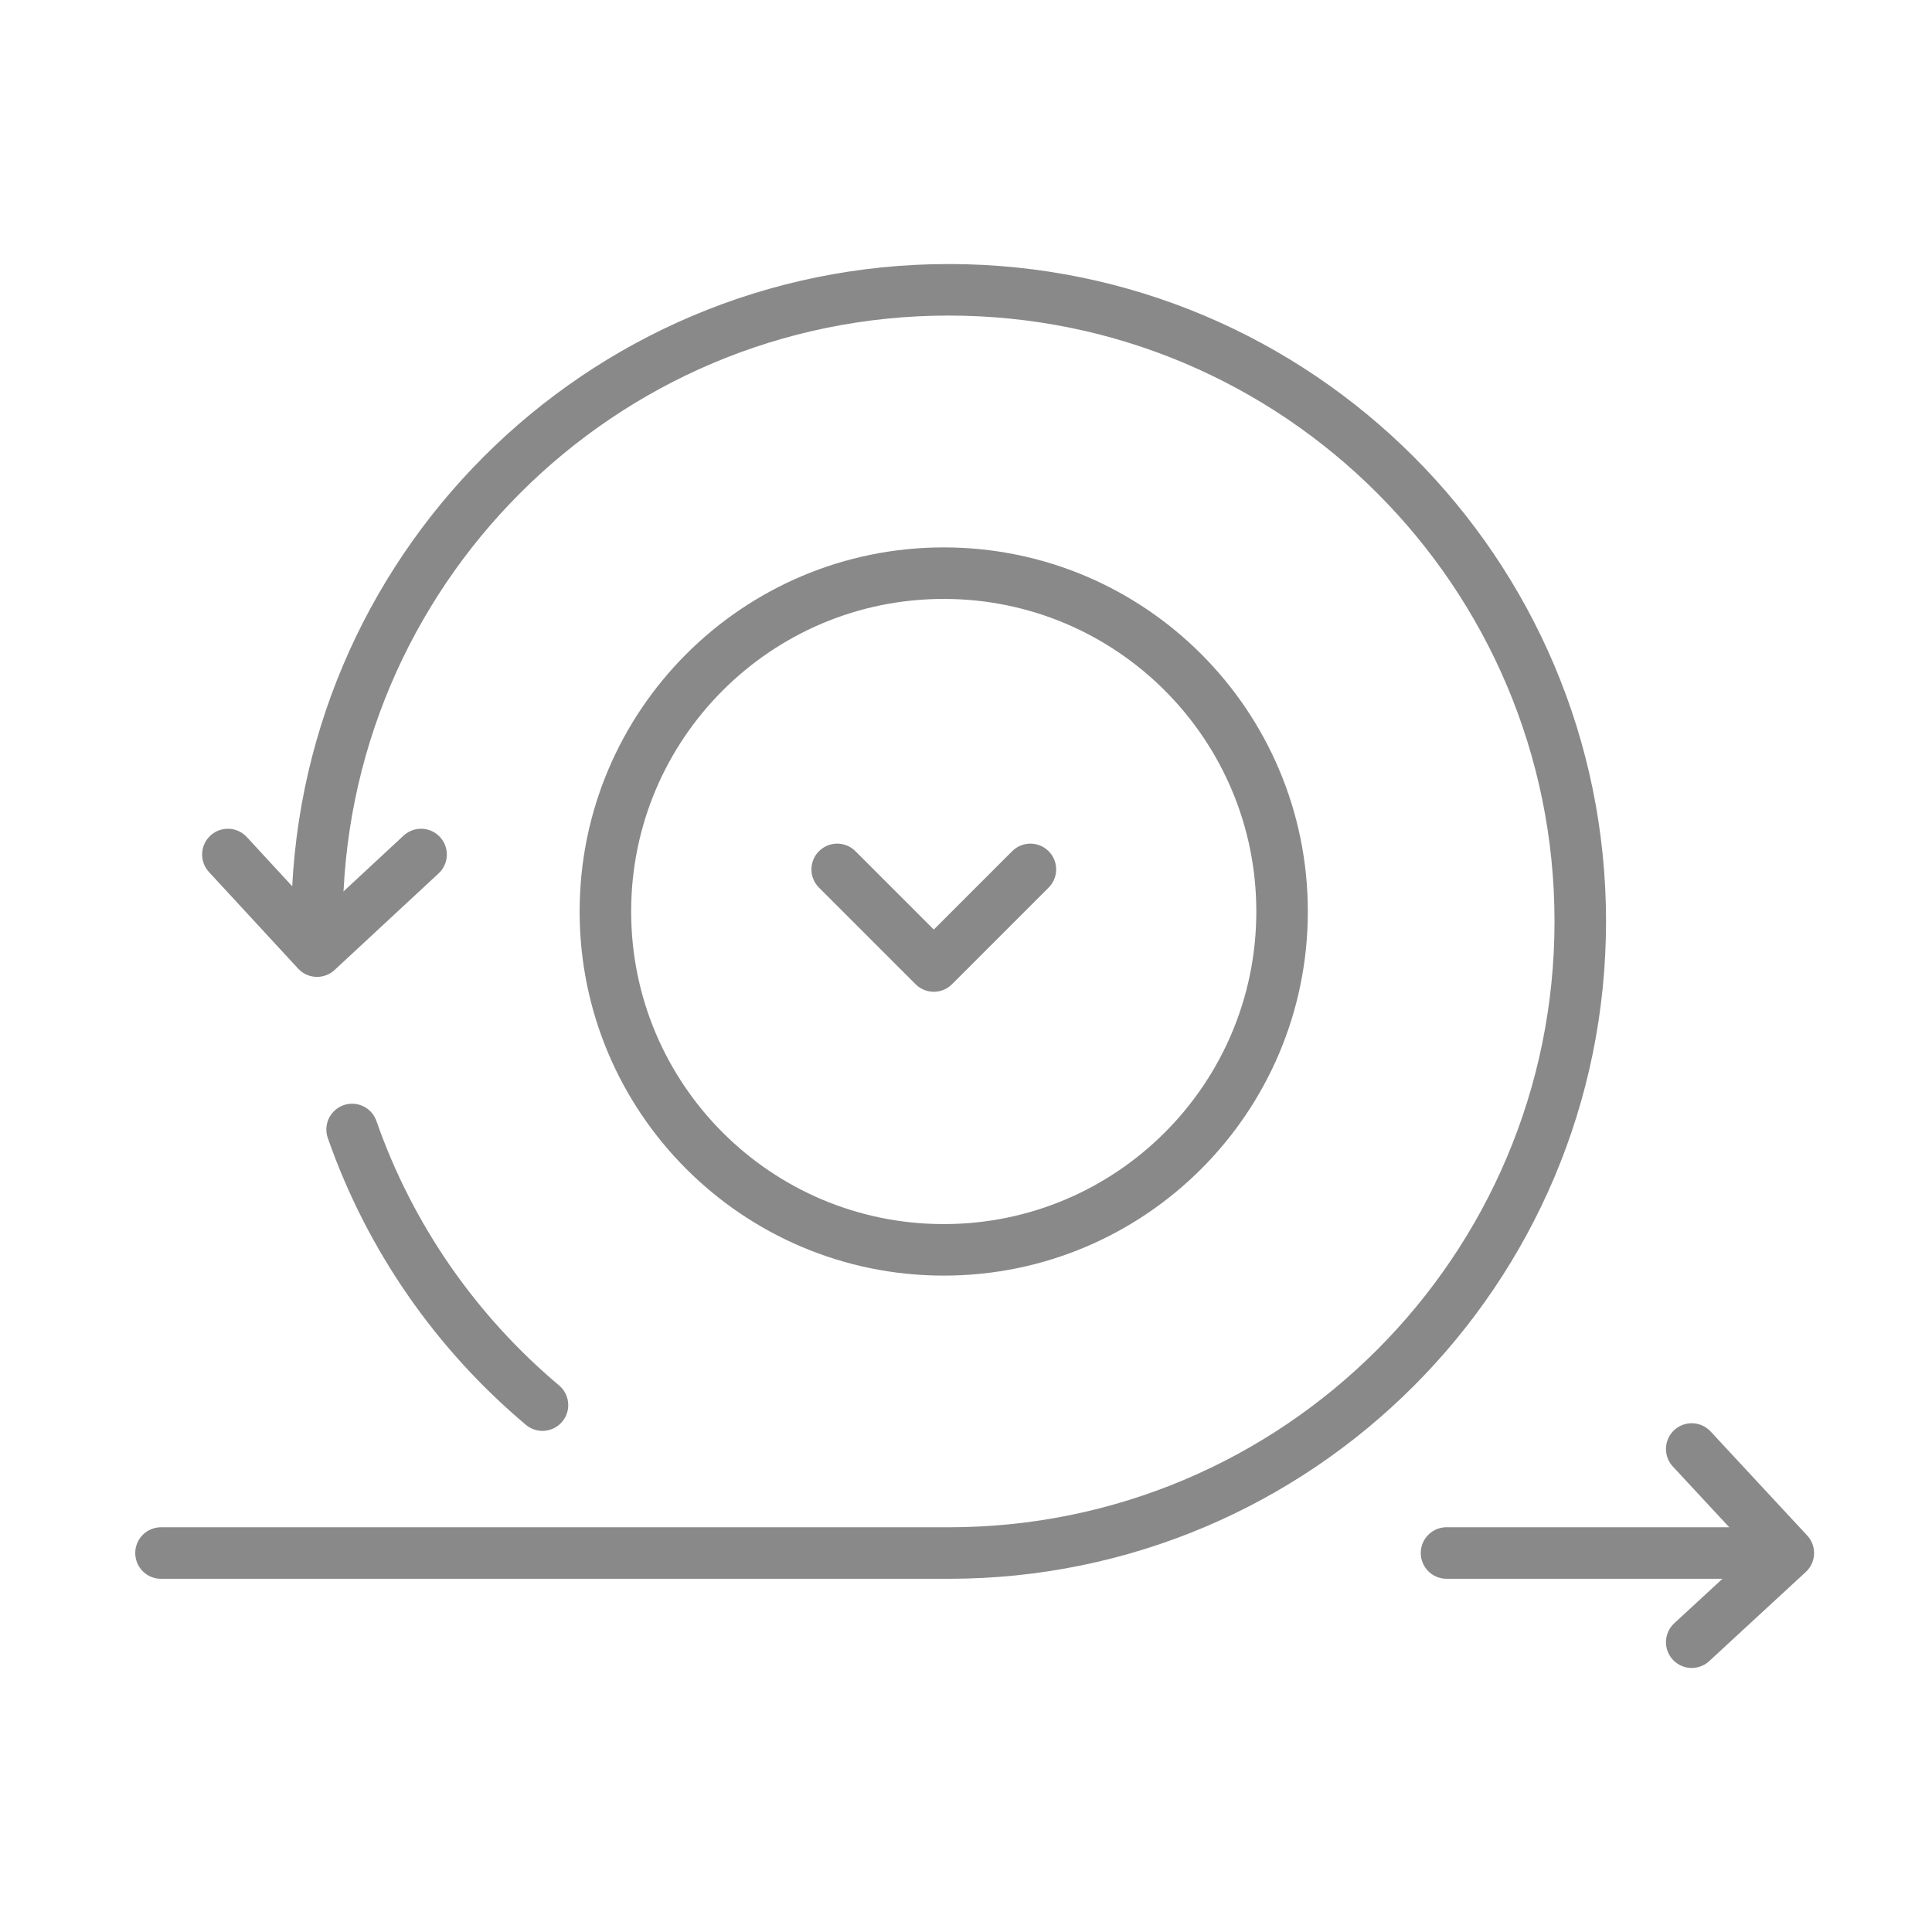
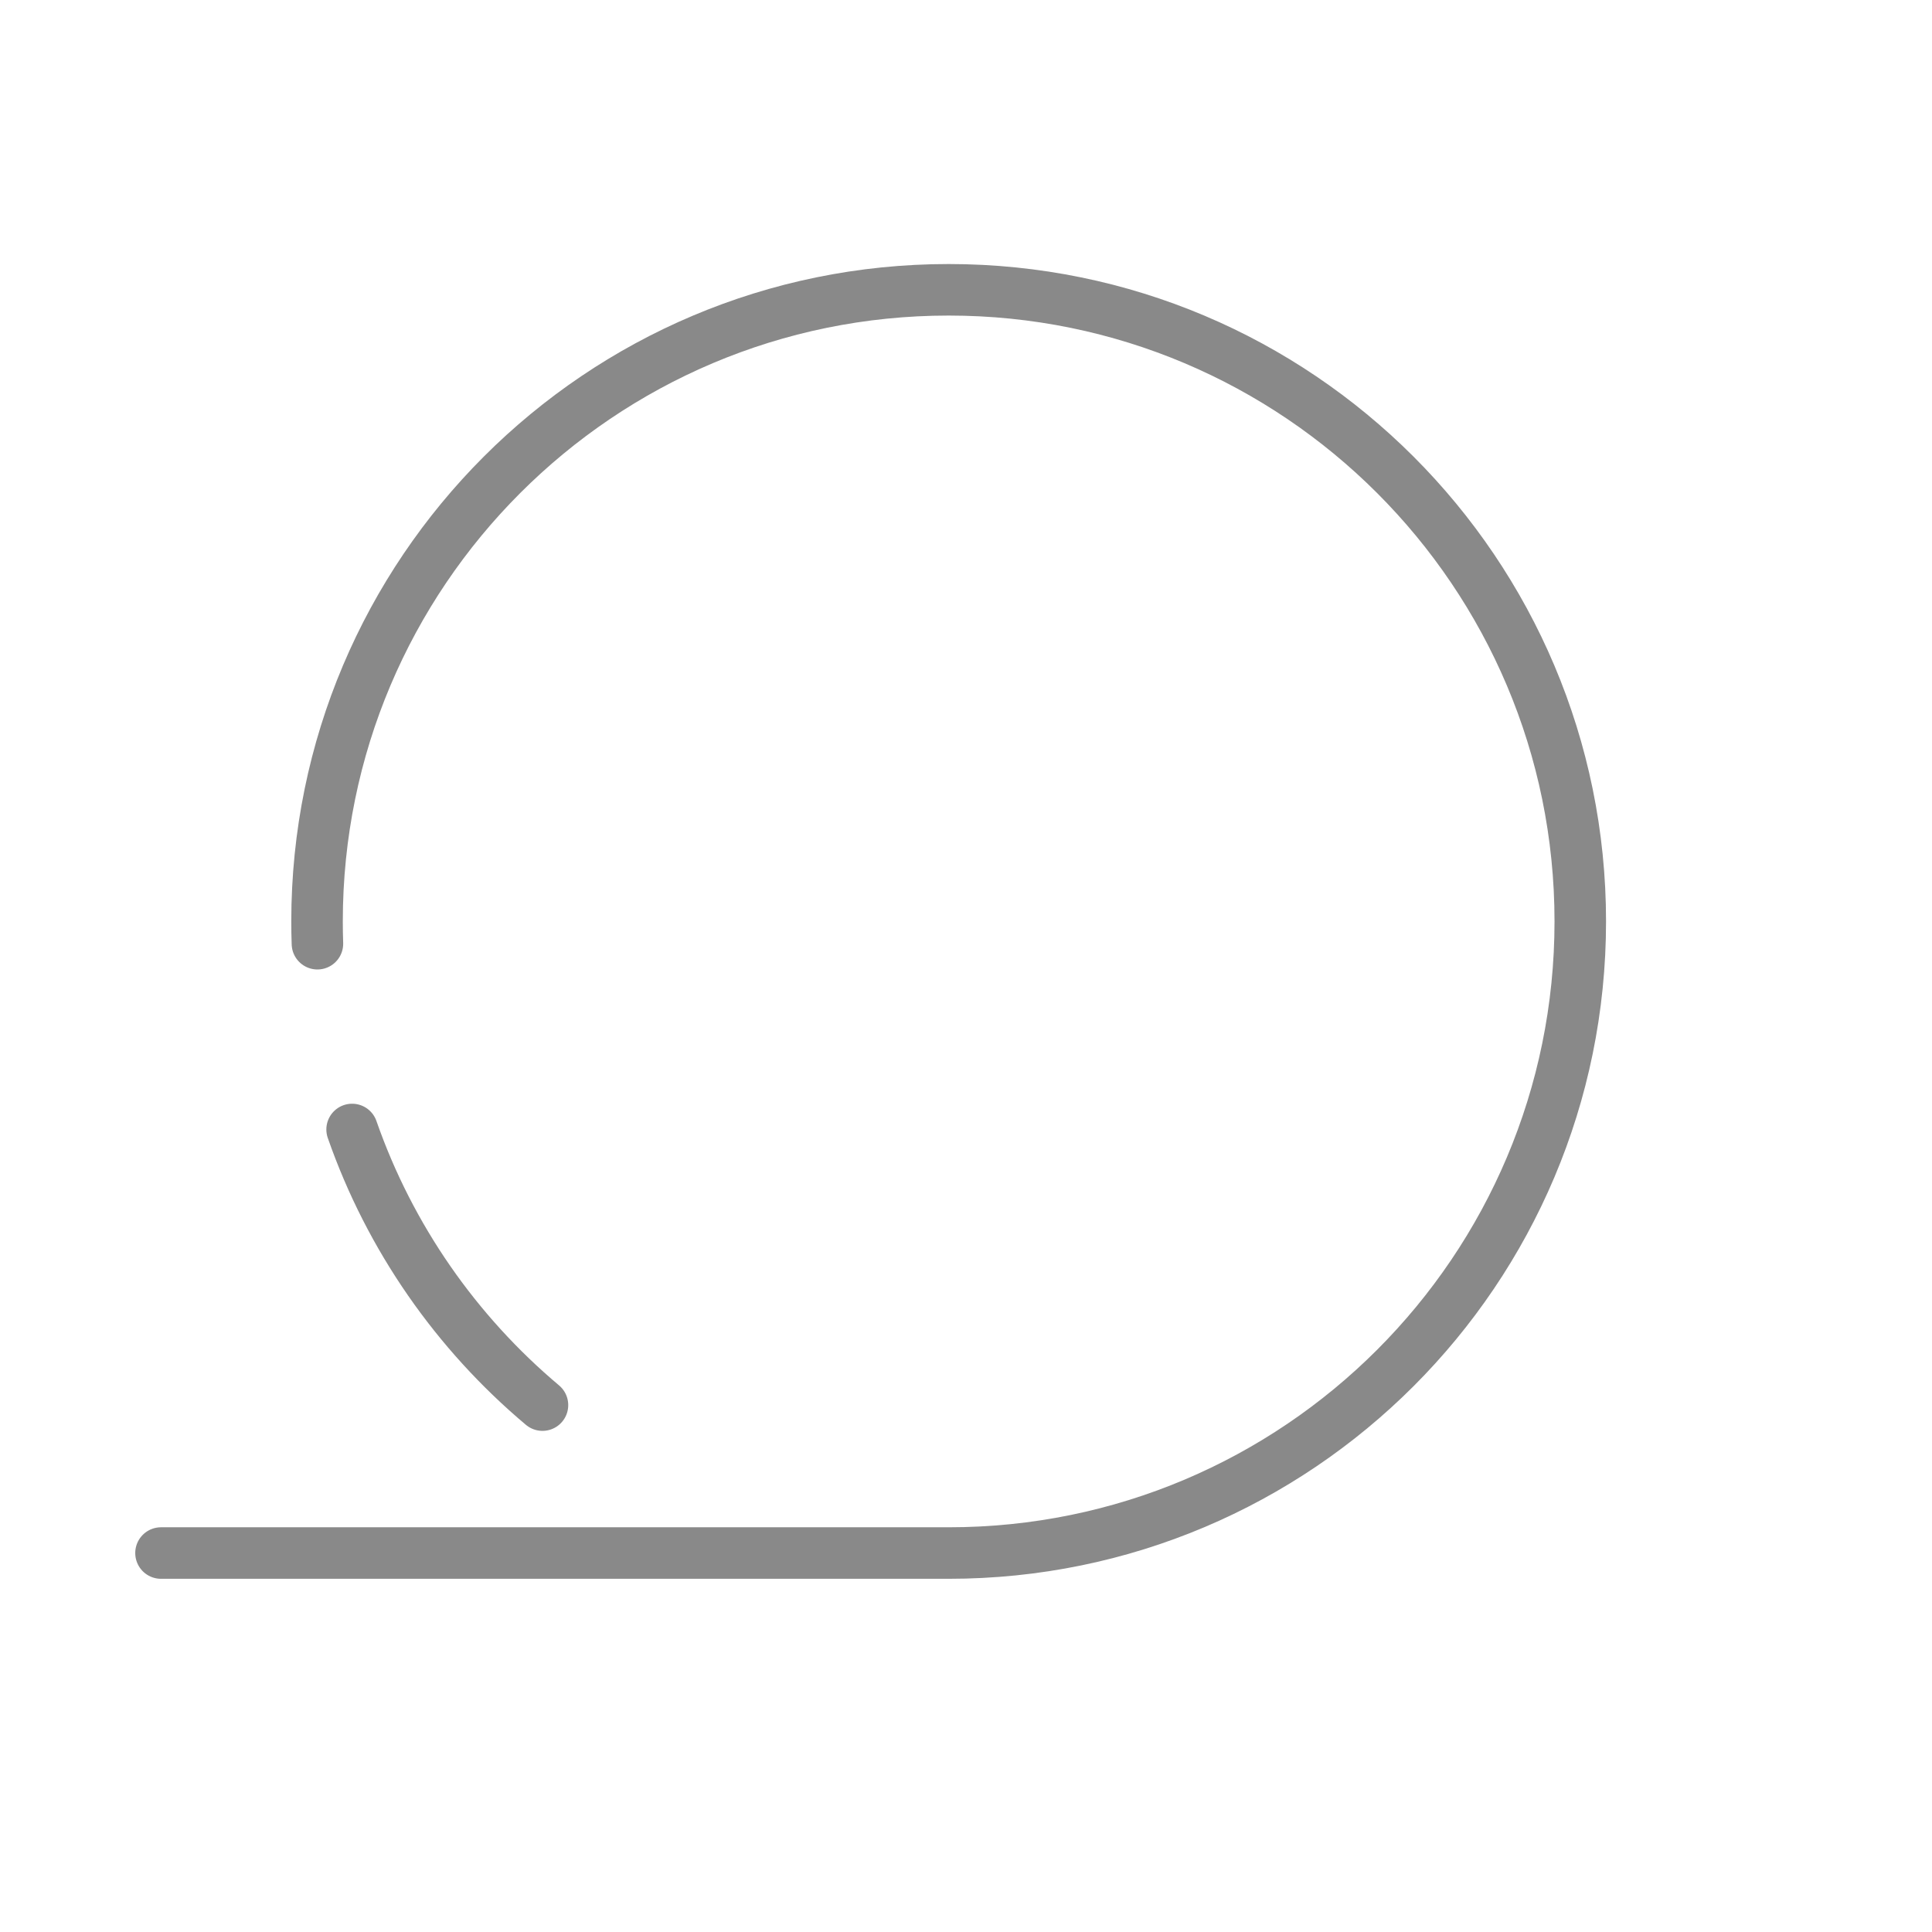
<svg xmlns="http://www.w3.org/2000/svg" width="60" height="60" viewBox="0 0 60 60" fill="none">
-   <path d="M7.077 26.538L9.846 29.538L13.077 26.538" stroke="#898989" stroke-width="1.6" stroke-linecap="round" stroke-linejoin="round" />
-   <path d="M26 27L29 30L32 27" stroke="#898989" stroke-width="1.6" stroke-linecap="round" stroke-linejoin="round" />
-   <path d="M52.538 51L55.538 48.231L52.538 45" stroke="#898989" stroke-width="1.6" stroke-linecap="round" stroke-linejoin="round" />
  <path d="M10.935 35.077C12.109 38.442 14.174 41.39 16.847 43.637M9.858 29.308C9.85 29.078 9.846 28.847 9.846 28.615C9.846 17.782 18.628 9 29.462 9C40.295 9 49.077 17.782 49.077 28.615C49.077 39.449 40.295 48.231 29.462 48.231H5" stroke="#898989" stroke-width="1.6" stroke-linecap="round" stroke-linejoin="round" />
-   <path d="M39.816 28.308C39.816 34.111 35.112 38.815 29.309 38.815C23.505 38.815 18.801 34.111 18.801 28.308C18.801 22.505 23.505 17.8 29.309 17.8C35.112 17.8 39.816 22.505 39.816 28.308Z" stroke="#898989" stroke-width="1.6" />
-   <path d="M44.923 48.23H55.307" stroke="#898989" stroke-width="1.6" stroke-linecap="round" />
</svg>